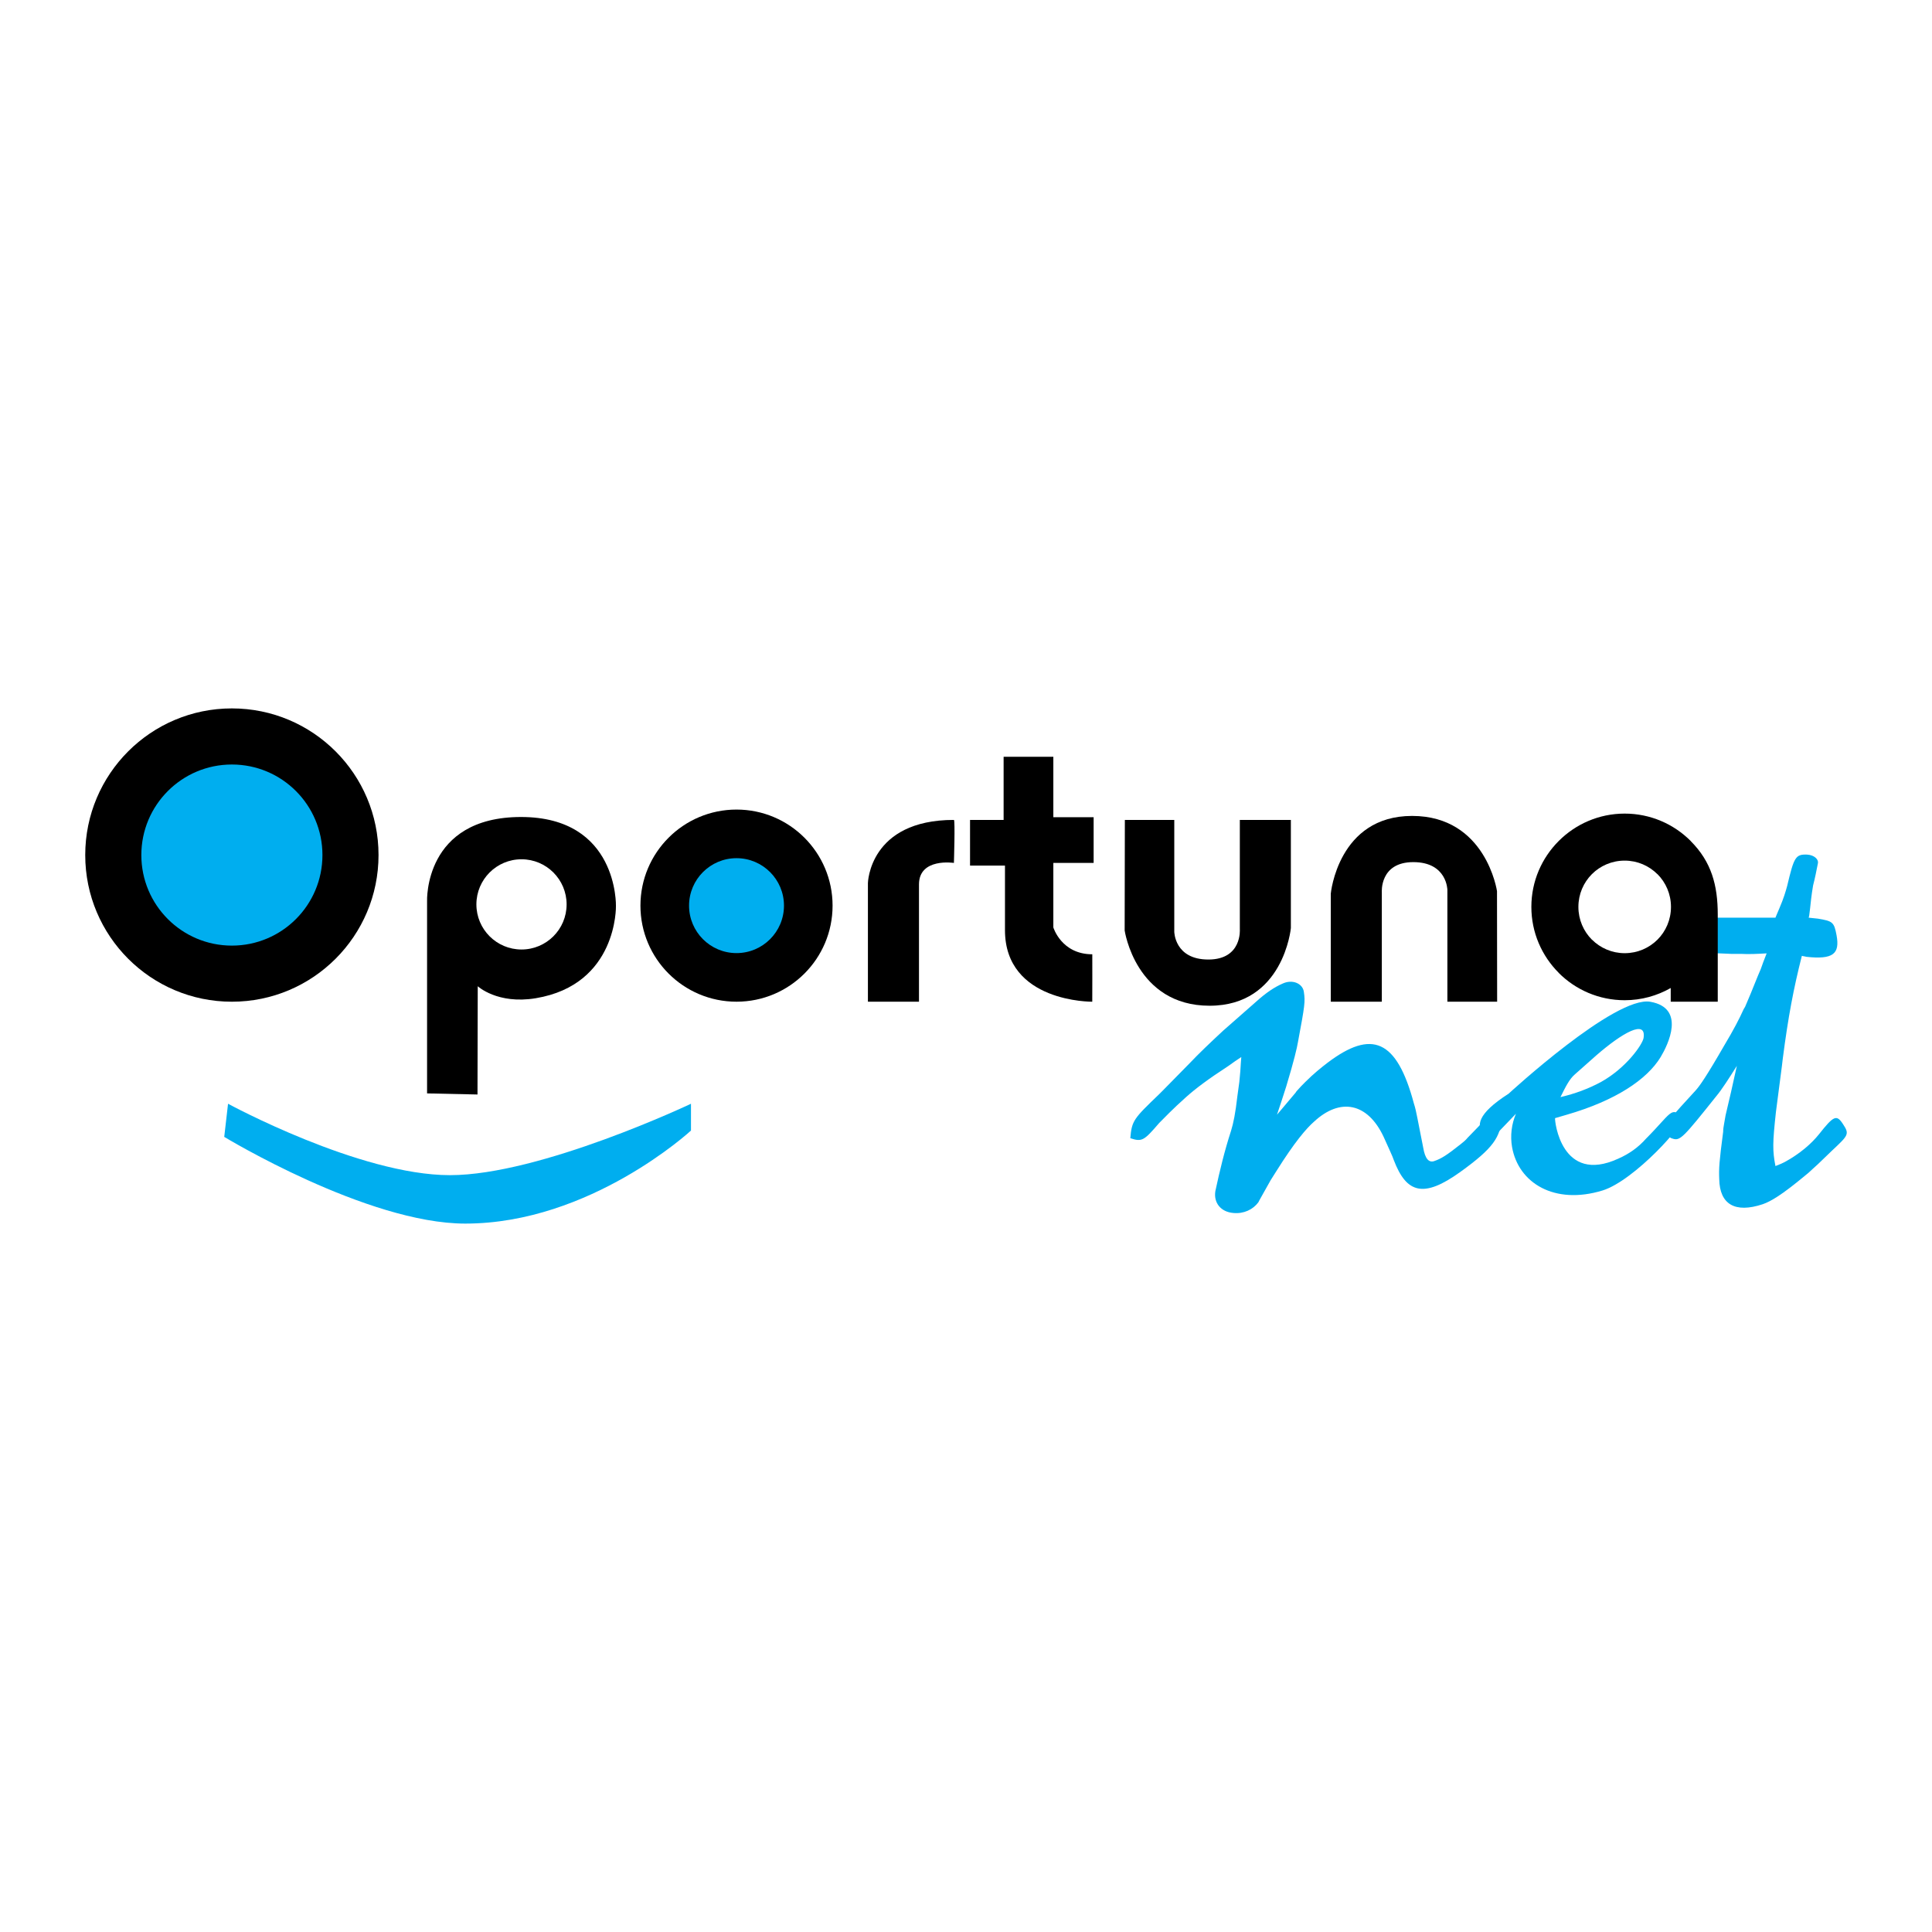
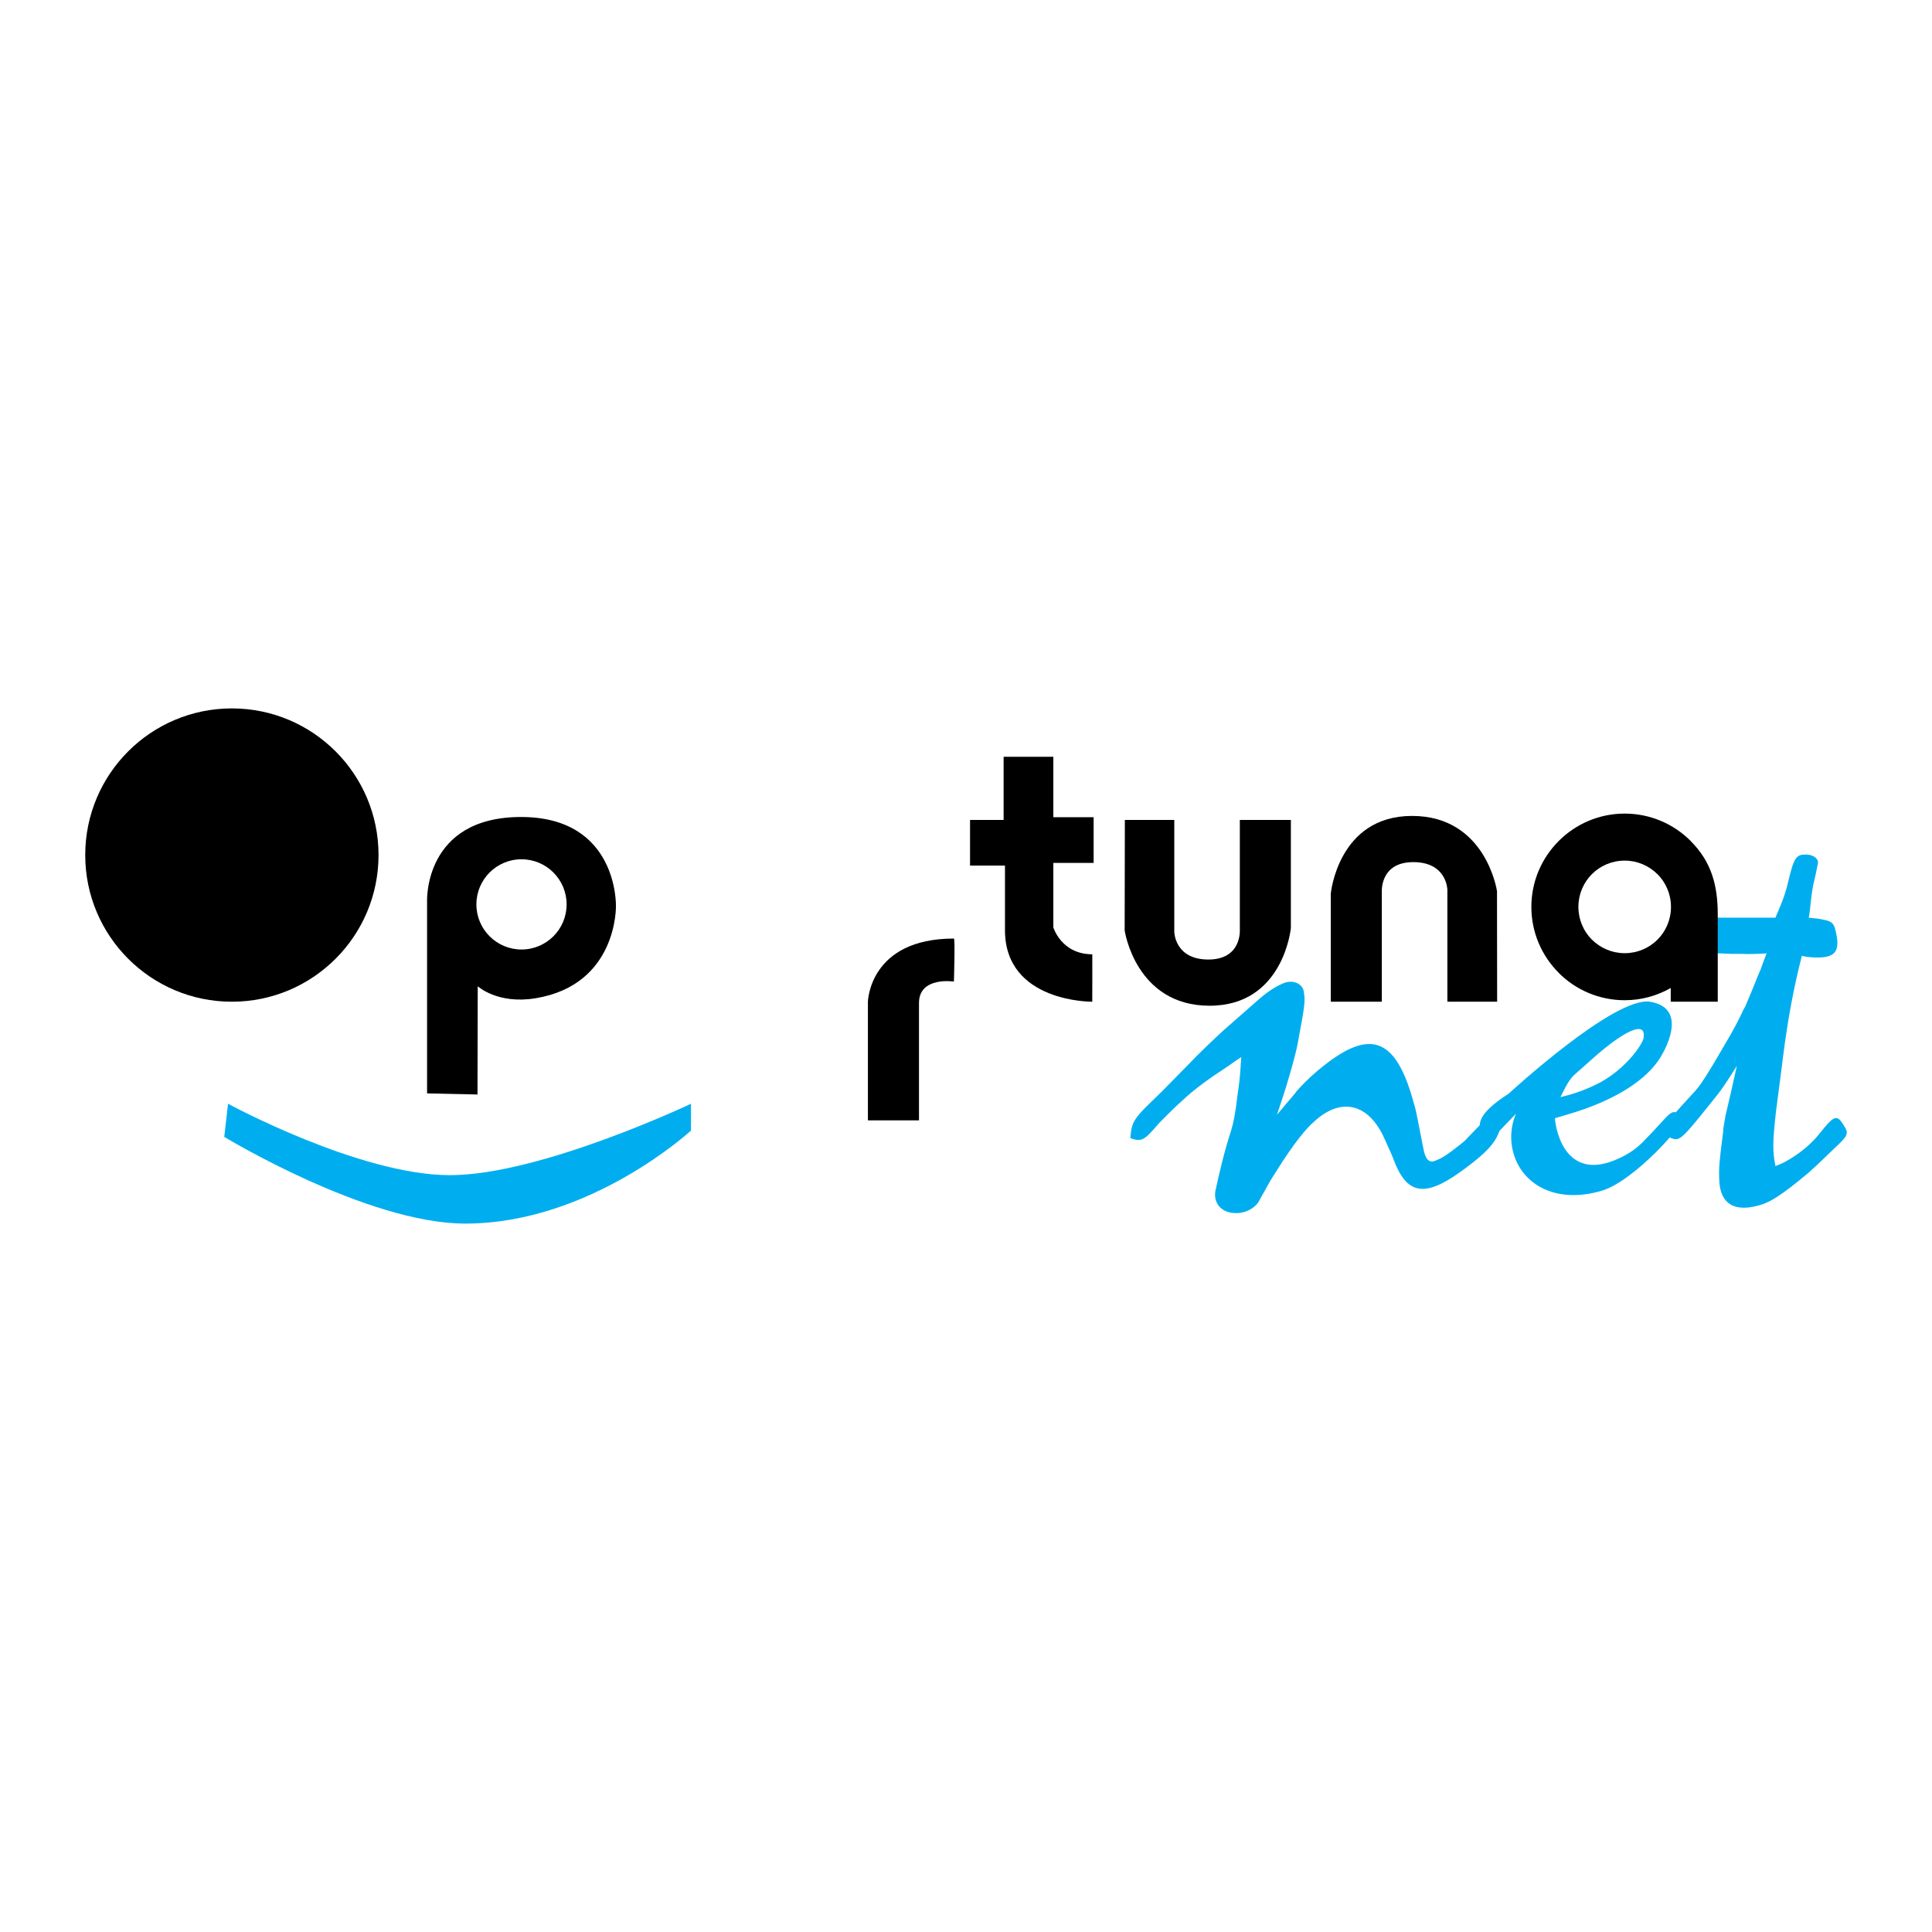
<svg xmlns="http://www.w3.org/2000/svg" version="1.0" id="Layer_1" x="0px" y="0px" width="192.756px" height="192.756px" viewBox="0 0 192.756 192.756" enable-background="new 0 0 192.756 192.756" xml:space="preserve">
  <g>
    <polygon fill-rule="evenodd" clip-rule="evenodd" fill="#FFFFFF" points="0,0 192.756,0 192.756,192.756 0,192.756 0,0  " />
    <path fill-rule="evenodd" clip-rule="evenodd" fill="#00AEEF" d="M115.649,112.045c0.439-0.438,1.366-1.415,2.683-2.585   c0.927-0.83,2.146-1.757,4.244-3.122c0.39-0.292,0.829-0.585,1.268-0.878l-0.048,0.634l-0.049,0.78l-0.099,1.072l-0.194,1.415   c-0.195,1.708-0.391,2.684-0.634,3.464c-0.634,1.951-1.122,3.952-1.561,6.001c-0.196,1.17,0.535,2.097,1.804,2.194   c1.025,0.098,1.952-0.342,2.488-1.073l0.098-0.195l1.122-2c0.194-0.292,0.39-0.634,0.585-0.927   c1.806-2.878,2.976-4.243,3.757-4.926c2.584-2.391,5.316-1.902,6.927,1.512c0.584,1.316,0.878,1.902,1.023,2.341   c1.269,3.317,2.977,3.806,6.635,1.171c3.317-2.391,4-3.463,4.146-5.464c-1.268-0.39-1.023-0.39-3.414,2.05   c-0.194,0.244-0.438,0.438-0.683,0.634c-1.415,1.122-1.952,1.464-2.684,1.708c-0.488,0.146-0.878-0.196-1.072-1.367l-0.586-2.976   c-0.097-0.487-0.195-0.976-0.341-1.414c-1.708-6.39-4.195-7.415-8.635-4.048c-0.634,0.487-1.365,1.072-2.195,1.9   c-0.293,0.294-0.585,0.587-0.878,0.928l-0.098,0.146l-1.316,1.561l-0.537,0.634l0.438-1.316l0.487-1.512   c0.781-2.585,1.075-3.854,1.171-4.438c0.684-3.66,0.732-4,0.587-4.977c-0.099-0.829-1.122-1.317-2.146-0.829   c-0.781,0.342-1.61,0.879-2.684,1.853l-3.22,2.83c-1.365,1.269-2.438,2.294-3.316,3.221l-2.732,2.78l-0.341,0.34   c-2.537,2.44-2.732,2.635-2.878,4.391C113.942,113.947,114.137,113.801,115.649,112.045L115.649,112.045z" />
    <path fill-rule="evenodd" clip-rule="evenodd" fill="#00AEEF" d="M156.32,111.215c4.879-1.414,8-3.512,9.365-5.755   c0.732-1.22,2.536-4.878-1.023-5.512c-3.512-0.636-14.146,9.169-14.146,9.169c-3.269,2.098-3.074,3.172-2.635,4.001   c0.196,0.391,0.586,0.927,1.024,0.438l2.342-2.438c-0.438,1.023-0.584,2.194-0.39,3.317c0.634,3.609,4.244,5.805,9.024,4.341   c3.171-0.976,8.39-6.78,7.951-7.269c-1.073-1.22-1.122-0.39-3.609,2.098c-0.731,0.83-1.659,1.513-2.782,2.001   c-5.657,2.585-6.34-3.756-6.292-4.049L156.32,111.215L156.32,111.215z M155.687,109.46c0.487-0.976,0.878-1.805,1.464-2.293   l2.146-1.902c2.536-2.195,4.975-3.61,4.683-1.708c-0.099,0.634-1.708,2.977-4.244,4.39   C158.467,108.63,157.15,109.117,155.687,109.46L155.687,109.46z" />
    <path fill-rule="evenodd" clip-rule="evenodd" fill="#00AEEF" d="M175.918,95.997l-0.244,0.683l-0.291,0.683l-0.732,1.805   l-0.537,1.269l-0.146,0.244c-0.438,0.975-1.024,2.098-1.902,3.561c-1.854,3.219-2.489,4.098-2.879,4.537   c-2.536,2.78-2.585,2.73-2.878,3.95c-0.098,0.343,0.146,0.781,0.586,0.878c0.731,0.244,1.072-0.146,4.341-4.244   c0.537-0.634,1.317-1.854,2.05-3.023l-0.586,2.634l-0.537,2.292l-0.146,0.831c-0.049,0.291-0.098,0.535-0.098,0.828   c-0.39,2.976-0.438,3.658-0.39,4.732c0.049,2.487,1.561,3.414,4.342,2.487c0.829-0.293,1.901-0.927,4.194-2.83   c0.245-0.194,0.536-0.438,0.78-0.683l0.537-0.488l1.366-1.316c1.658-1.561,1.805-1.658,1.121-2.684   c-0.634-0.974-0.927-0.828-2.391,1.025c-0.779,0.976-1.95,1.951-3.267,2.684c-0.342,0.194-0.685,0.341-1.074,0.486   c-0.293-1.512-0.293-2.292,0.05-5.413l0.584-4.488l0.099-0.83c0.537-4.146,1.072-6.976,1.902-10.244   c0.146,0.049,0.292,0.049,0.439,0.098c2.682,0.293,3.365-0.293,3.023-2.147c-0.244-1.316-0.39-1.415-1.854-1.659l-0.927-0.098   l0.05-0.195l0.096-0.78c0.147-1.464,0.244-1.903,0.294-2.245c0.194-0.732,0.342-1.512,0.487-2.243   c0.05-0.342-0.342-0.781-1.072-0.83c-1.171-0.047-1.317,0.244-2.001,3.123c-0.146,0.537-0.341,1.22-0.781,2.243l-0.291,0.685   l-0.099,0.243h-6.586c-3.414-0.243-4.146,0.049-4.146,1.611c0,1.561,0.585,1.755,4.05,1.902l2.243,0.097h0.976   c0.828,0.049,1.708,0,2.585-0.049L175.918,95.997L175.918,95.997z" />
    <path fill-rule="evenodd" clip-rule="evenodd" fill="#00AEEF" d="M22.752,110.121c0,0,13.104,7.125,22.139,7.125   c9.034,0,24.048-7.125,24.048-7.125v2.675c0,0-10.047,9.282-22.52,9.282c-9.799,0-24.047-8.651-24.047-8.651L22.752,110.121   L22.752,110.121z" />
    <path fill-rule="evenodd" clip-rule="evenodd" d="M8.504,85.31c0-8.081,6.55-14.632,14.631-14.632s14.631,6.551,14.631,14.632   c0,8.08-6.55,14.631-14.631,14.631S8.504,93.39,8.504,85.31L8.504,85.31z" />
-     <path fill-rule="evenodd" clip-rule="evenodd" fill="#00AEEF" d="M14.101,85.31c0-4.99,4.045-9.035,9.034-9.035   c4.991,0,9.035,4.045,9.035,9.035c0,4.989-4.044,9.034-9.035,9.034C18.146,94.344,14.101,90.299,14.101,85.31L14.101,85.31z" />
-     <path fill-rule="evenodd" clip-rule="evenodd" d="M63.897,90.356c0-5.293,4.292-9.585,9.585-9.585c5.294,0,9.584,4.292,9.584,9.585   c0,5.294-4.29,9.584-9.584,9.584C68.189,99.94,63.897,95.65,63.897,90.356L63.897,90.356z" />
-     <path fill-rule="evenodd" clip-rule="evenodd" fill="#00AEEF" d="M68.748,90.356c0-2.615,2.12-4.735,4.735-4.735   c2.614,0,4.735,2.12,4.735,4.735c0,2.614-2.121,4.735-4.735,4.735C70.867,95.092,68.748,92.971,68.748,90.356L68.748,90.356z" />
    <path fill-rule="evenodd" clip-rule="evenodd" d="M47.53,90.231c0-2.485,2.015-4.501,4.501-4.501c2.485,0,4.5,2.016,4.5,4.501   c0,2.486-2.014,4.501-4.5,4.501C49.545,94.732,47.53,92.717,47.53,90.231L47.53,90.231z M47.64,109.198l-5.031-0.109v-19.18   c0,0-0.336-8.397,9.376-8.397s9.467,8.887,9.467,8.887s0.179,7.832-7.998,9.194c-3.824,0.637-5.79-1.197-5.79-1.197L47.64,109.198   L47.64,109.198z" />
-     <path fill-rule="evenodd" clip-rule="evenodd" d="M86.592,99.94V88.103c0,0,0.131-6.3,8.58-6.3c0.132,0,0,4.291,0,4.291   s-3.485-0.538-3.485,2.144c0,2.682,0,11.703,0,11.703H86.592L86.592,99.94z" />
+     <path fill-rule="evenodd" clip-rule="evenodd" d="M86.592,99.94c0,0,0.131-6.3,8.58-6.3c0.132,0,0,4.291,0,4.291   s-3.485-0.538-3.485,2.144c0,2.682,0,11.703,0,11.703H86.592L86.592,99.94z" />
    <path fill-rule="evenodd" clip-rule="evenodd" d="M100.131,75.505h4.961v6.03h4.02v4.559h-4.02v6.434c0,0,0.801,2.681,3.886,2.681   c0.013,0-0.003,4.732-0.003,4.732s-8.709,0.094-8.709-7.144s0-6.436,0-6.436h-3.485v-4.557h3.35V75.505L100.131,75.505z" />
    <path fill-rule="evenodd" clip-rule="evenodd" d="M112.227,81.806h4.931v11.15c0,0,0.021,2.777,3.402,2.777   c3.379,0,3.138-3.019,3.138-3.019V81.806h5.092v10.788c0,0-0.724,7.748-8.109,7.748s-8.473-7.507-8.473-7.507L112.227,81.806   L112.227,81.806z" />
    <path fill-rule="evenodd" clip-rule="evenodd" d="M149.37,99.94h-4.964v-11.15c0,0-0.021-2.776-3.401-2.776s-3.14,3.018-3.14,3.018   V99.94h-5.092V89.153c0,0,0.725-7.748,8.11-7.748c7.385,0,8.473,7.506,8.473,7.506L149.37,99.94L149.37,99.94z" />
    <path d="M152.784,90.482v-0.002c0.001-2.563,1.044-4.888,2.728-6.572l0.009-0.009c1.683-1.682,4.005-2.724,6.566-2.726h0.006h0.003   c2.57,0.001,4.896,1.044,6.581,2.728v0.009c2.071,2.073,2.703,4.401,2.703,7.339v8.692h-4.692v-1.368   c-1.355,0.773-2.92,1.218-4.589,1.219h-0.006h-0.003c-2.569-0.001-4.896-1.044-6.58-2.728v-0.009   c-1.682-1.684-2.724-4.005-2.726-6.566V90.482L152.784,90.482z M157.477,90.479v0.002v0.006c0.001,1.275,0.516,2.43,1.346,3.263   l0.005-0.004c0.835,0.834,1.989,1.352,3.263,1.353h0.003h0.006c1.277-0.001,2.434-0.517,3.268-1.351   c0.83-0.829,1.344-1.983,1.345-3.263v-0.003v-0.006c-0.001-1.275-0.516-2.429-1.347-3.263l-0.005,0.004   c-0.835-0.835-1.99-1.353-3.264-1.353h-0.003h-0.006c-1.273,0.001-2.425,0.514-3.258,1.342c-0.003,0.002-0.007,0.006-0.009,0.009   C157.99,88.05,157.477,89.204,157.477,90.479L157.477,90.479z" />
  </g>
</svg>